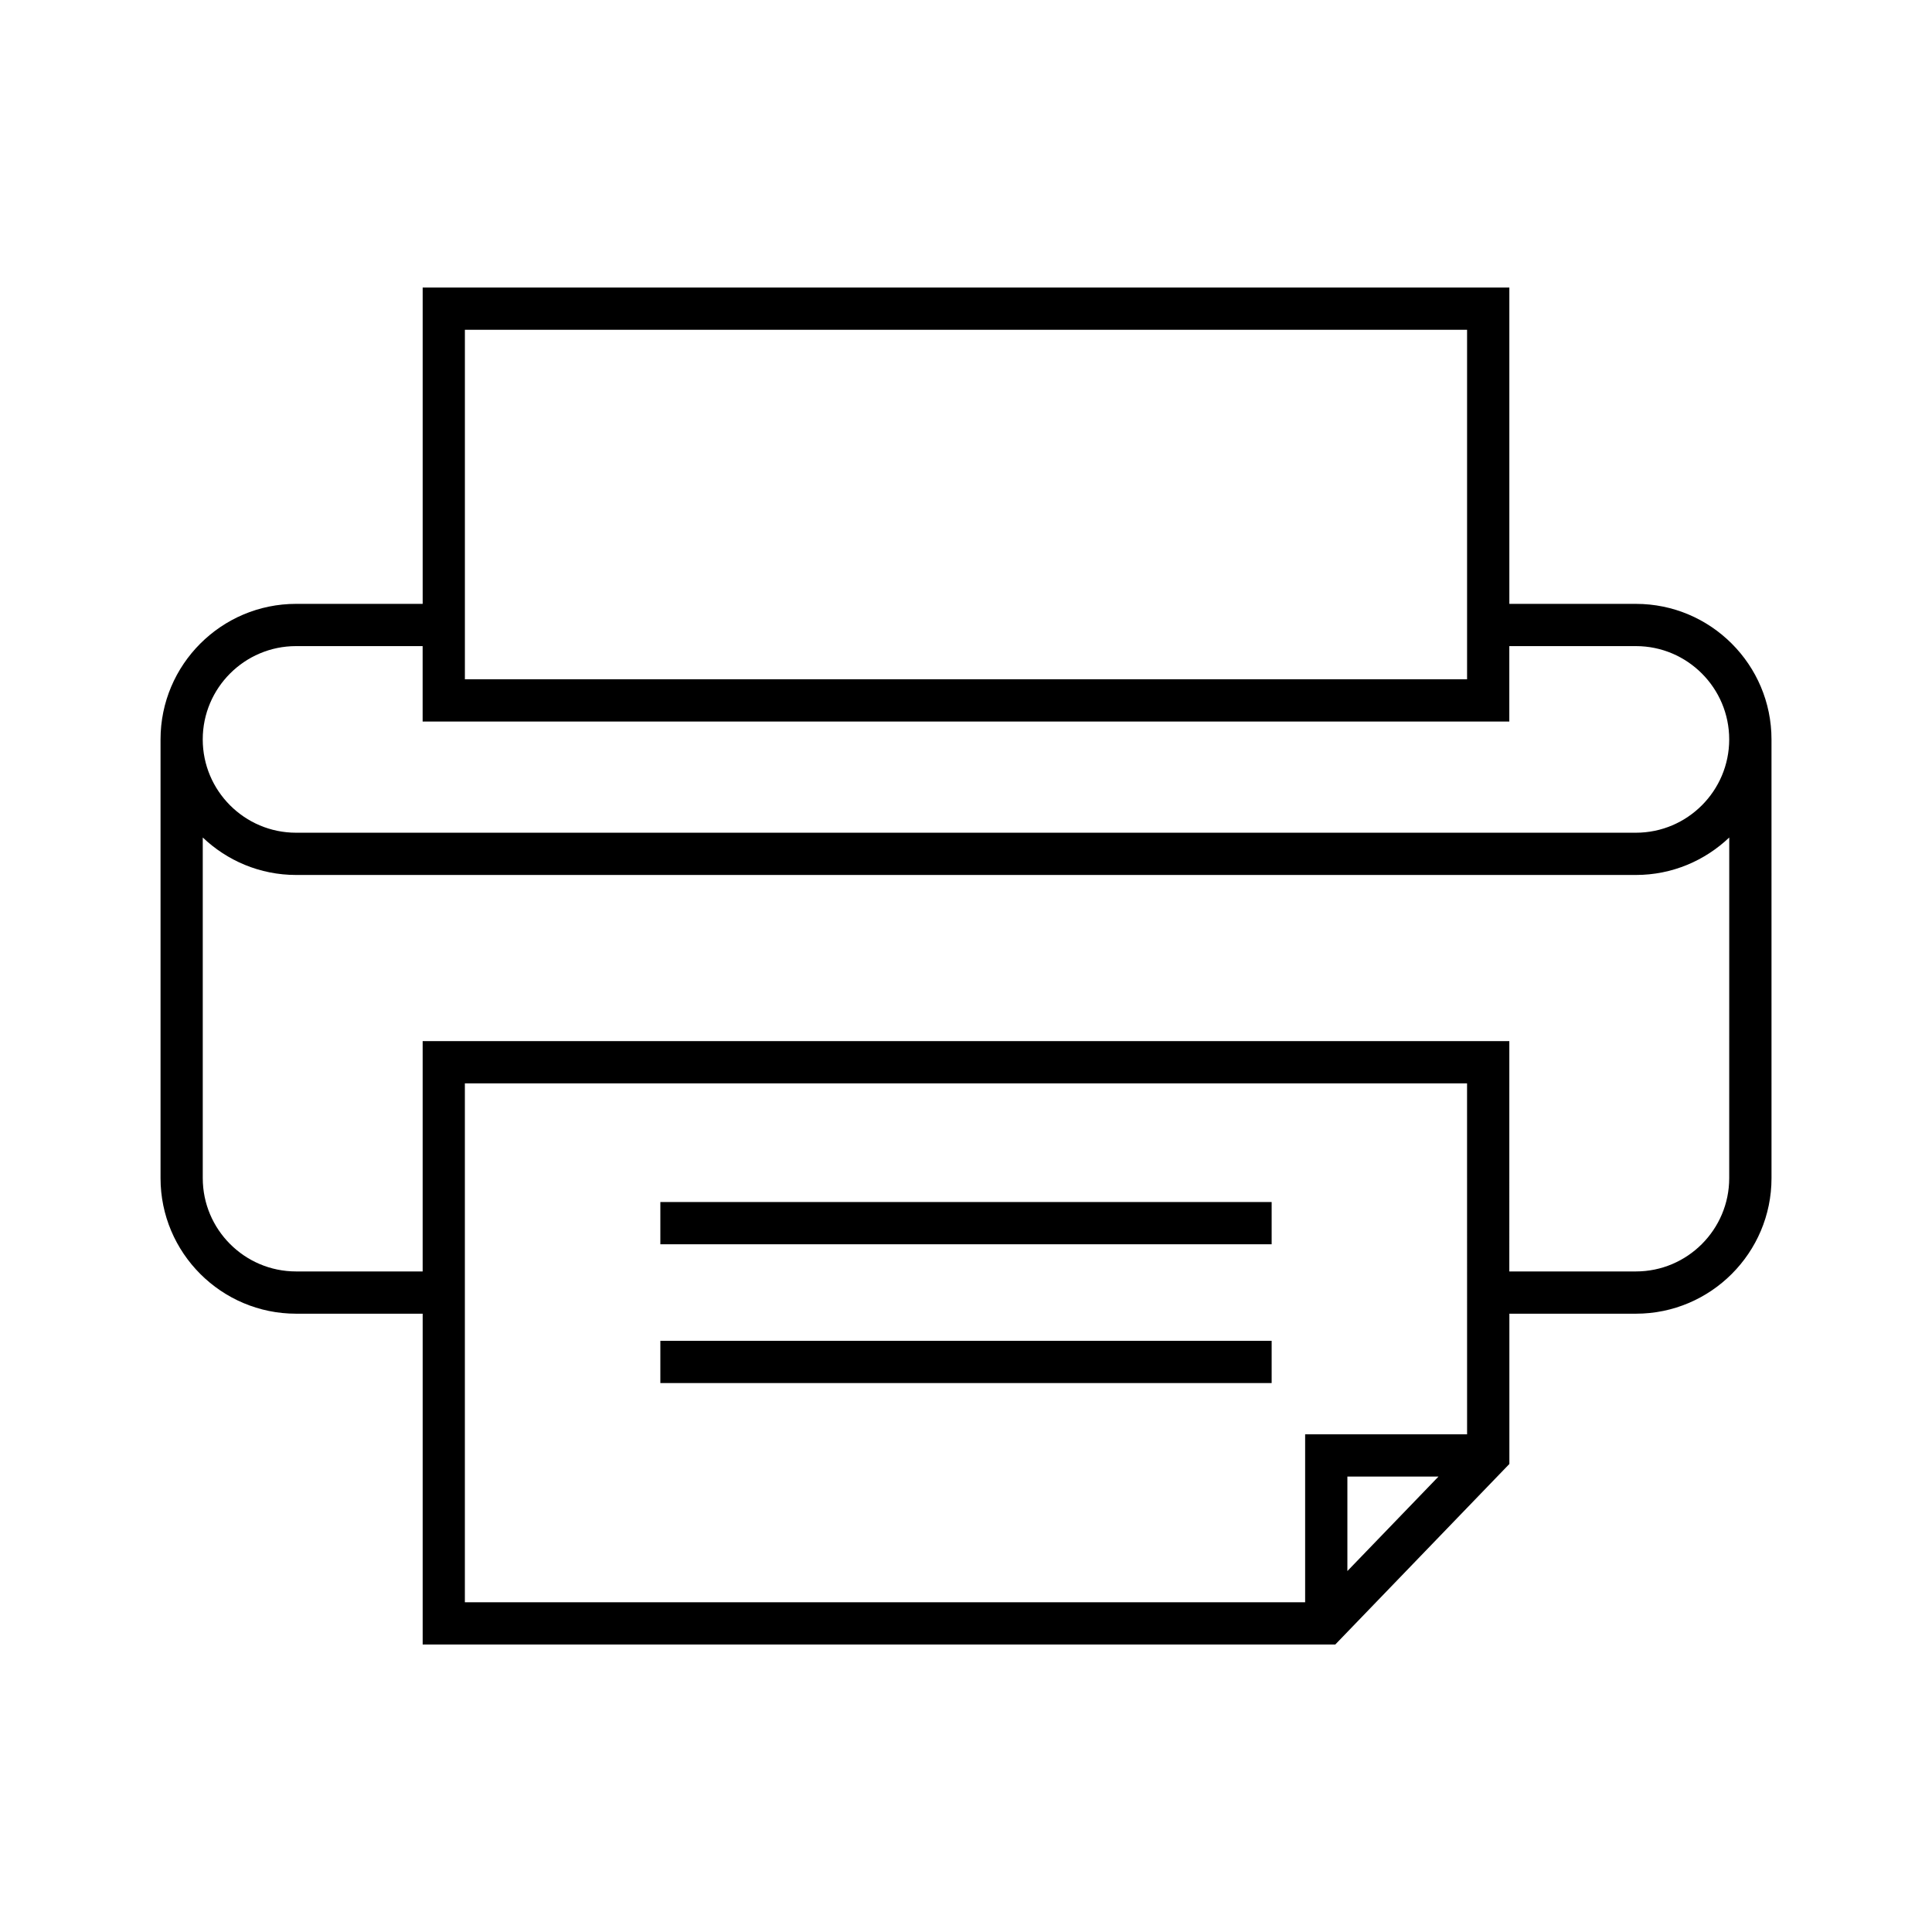
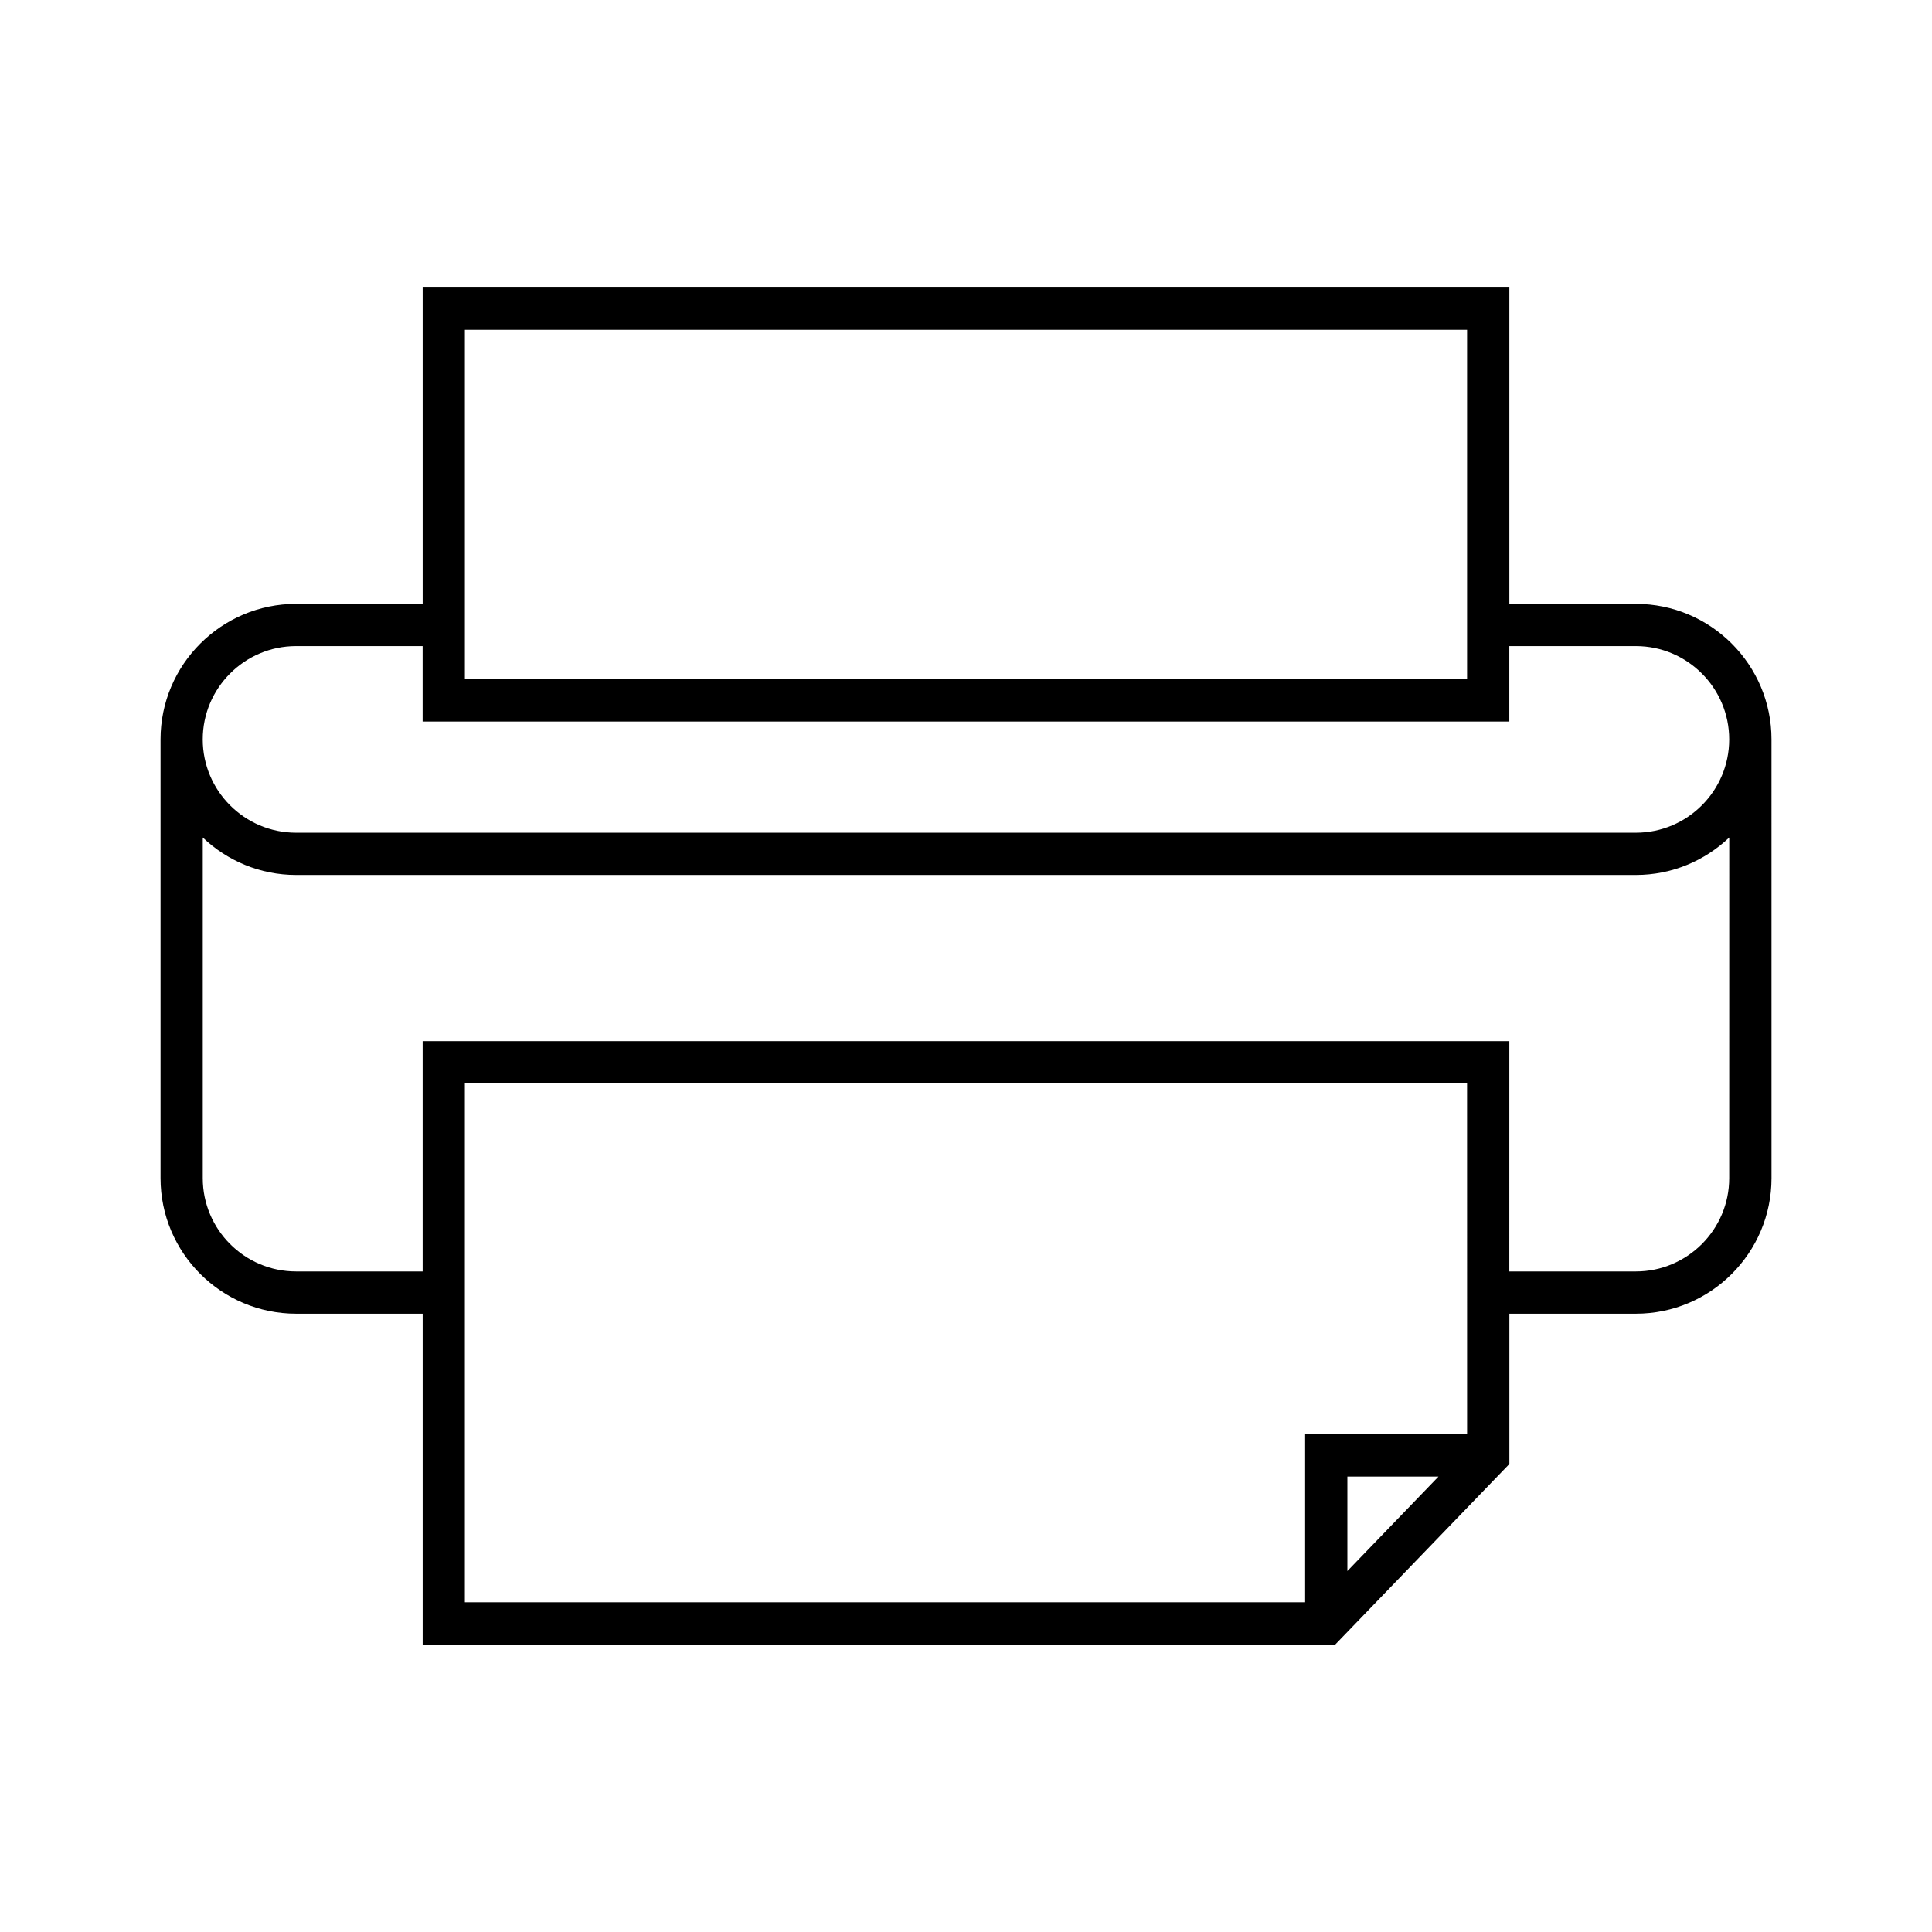
<svg xmlns="http://www.w3.org/2000/svg" fill="#000000" width="800px" height="800px" version="1.1" viewBox="144 144 512 512">
  <g>
    <path d="m577.54 304.03h-33.547v-83.832h-287.98v83.832h-33.547c-19.809 0-35.922 16.117-35.922 35.922v116.27c0 19.805 16.113 35.922 35.922 35.922h33.547v87.668h241.85l46.137-47.844v-39.824h33.547c19.809 0 35.922-16.117 35.922-35.922l-0.004-116.27c0-19.805-16.109-35.918-35.918-35.918zm-310.34-72.637h265.59v92.629l-265.59-0.004zm233.87 328.95v-25.039h24.145zm31.723-36.234h-42.918v44.504l-222.68 0.004v-137.52h265.59zm69.465-67.891c0 13.633-11.094 24.727-24.727 24.727h-33.547l0.004-61.039h-287.98v61.039h-33.547c-13.633 0-24.727-11.094-24.727-24.727v-90.273c6.449 6.137 15.145 9.93 24.727 9.93h355.08c9.582 0 18.277-3.793 24.727-9.93zm-24.723-91.539h-355.08c-13.633 0-24.727-11.094-24.727-24.727 0-13.633 11.094-24.727 24.727-24.727h33.547v19.992h287.98v-19.992h33.547c13.633 0 24.727 11.094 24.727 24.727-0.004 13.637-11.094 24.727-24.727 24.727z" />
-     <path d="m319 462.55h162v11.195h-162z" />
-     <path d="m319 499.33h162v11.195h-162z" />
  </g>
</svg>